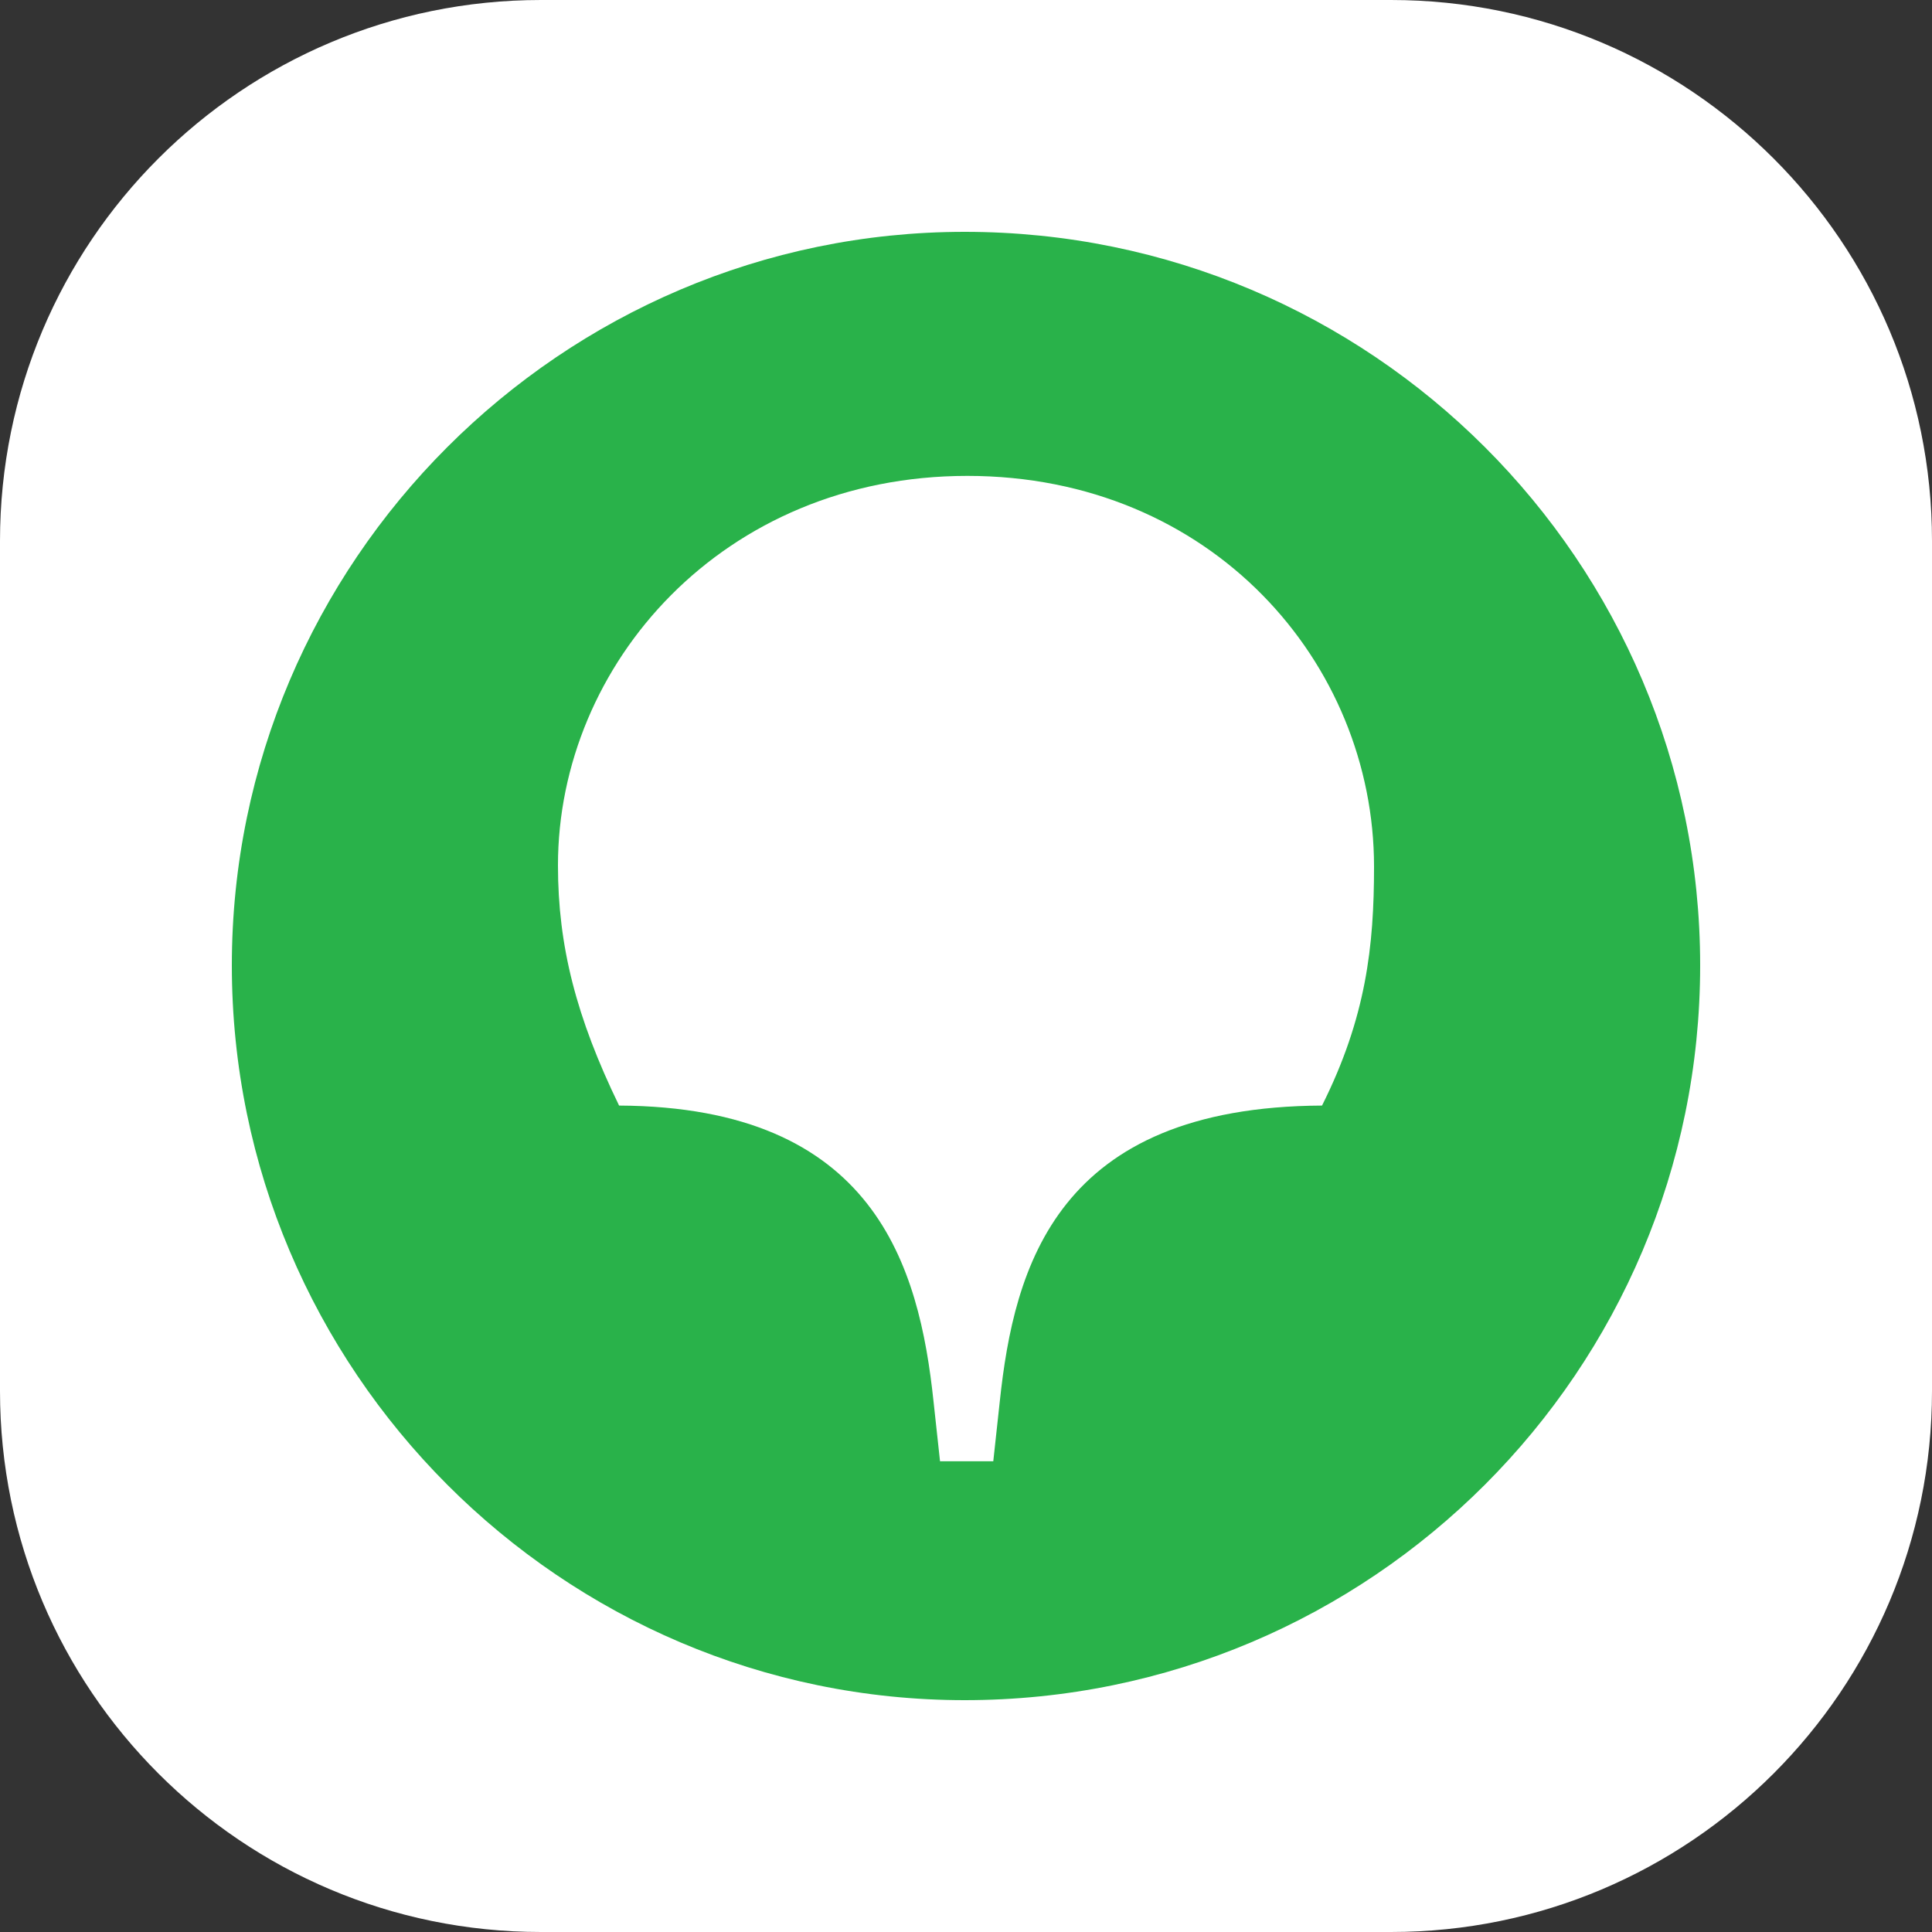
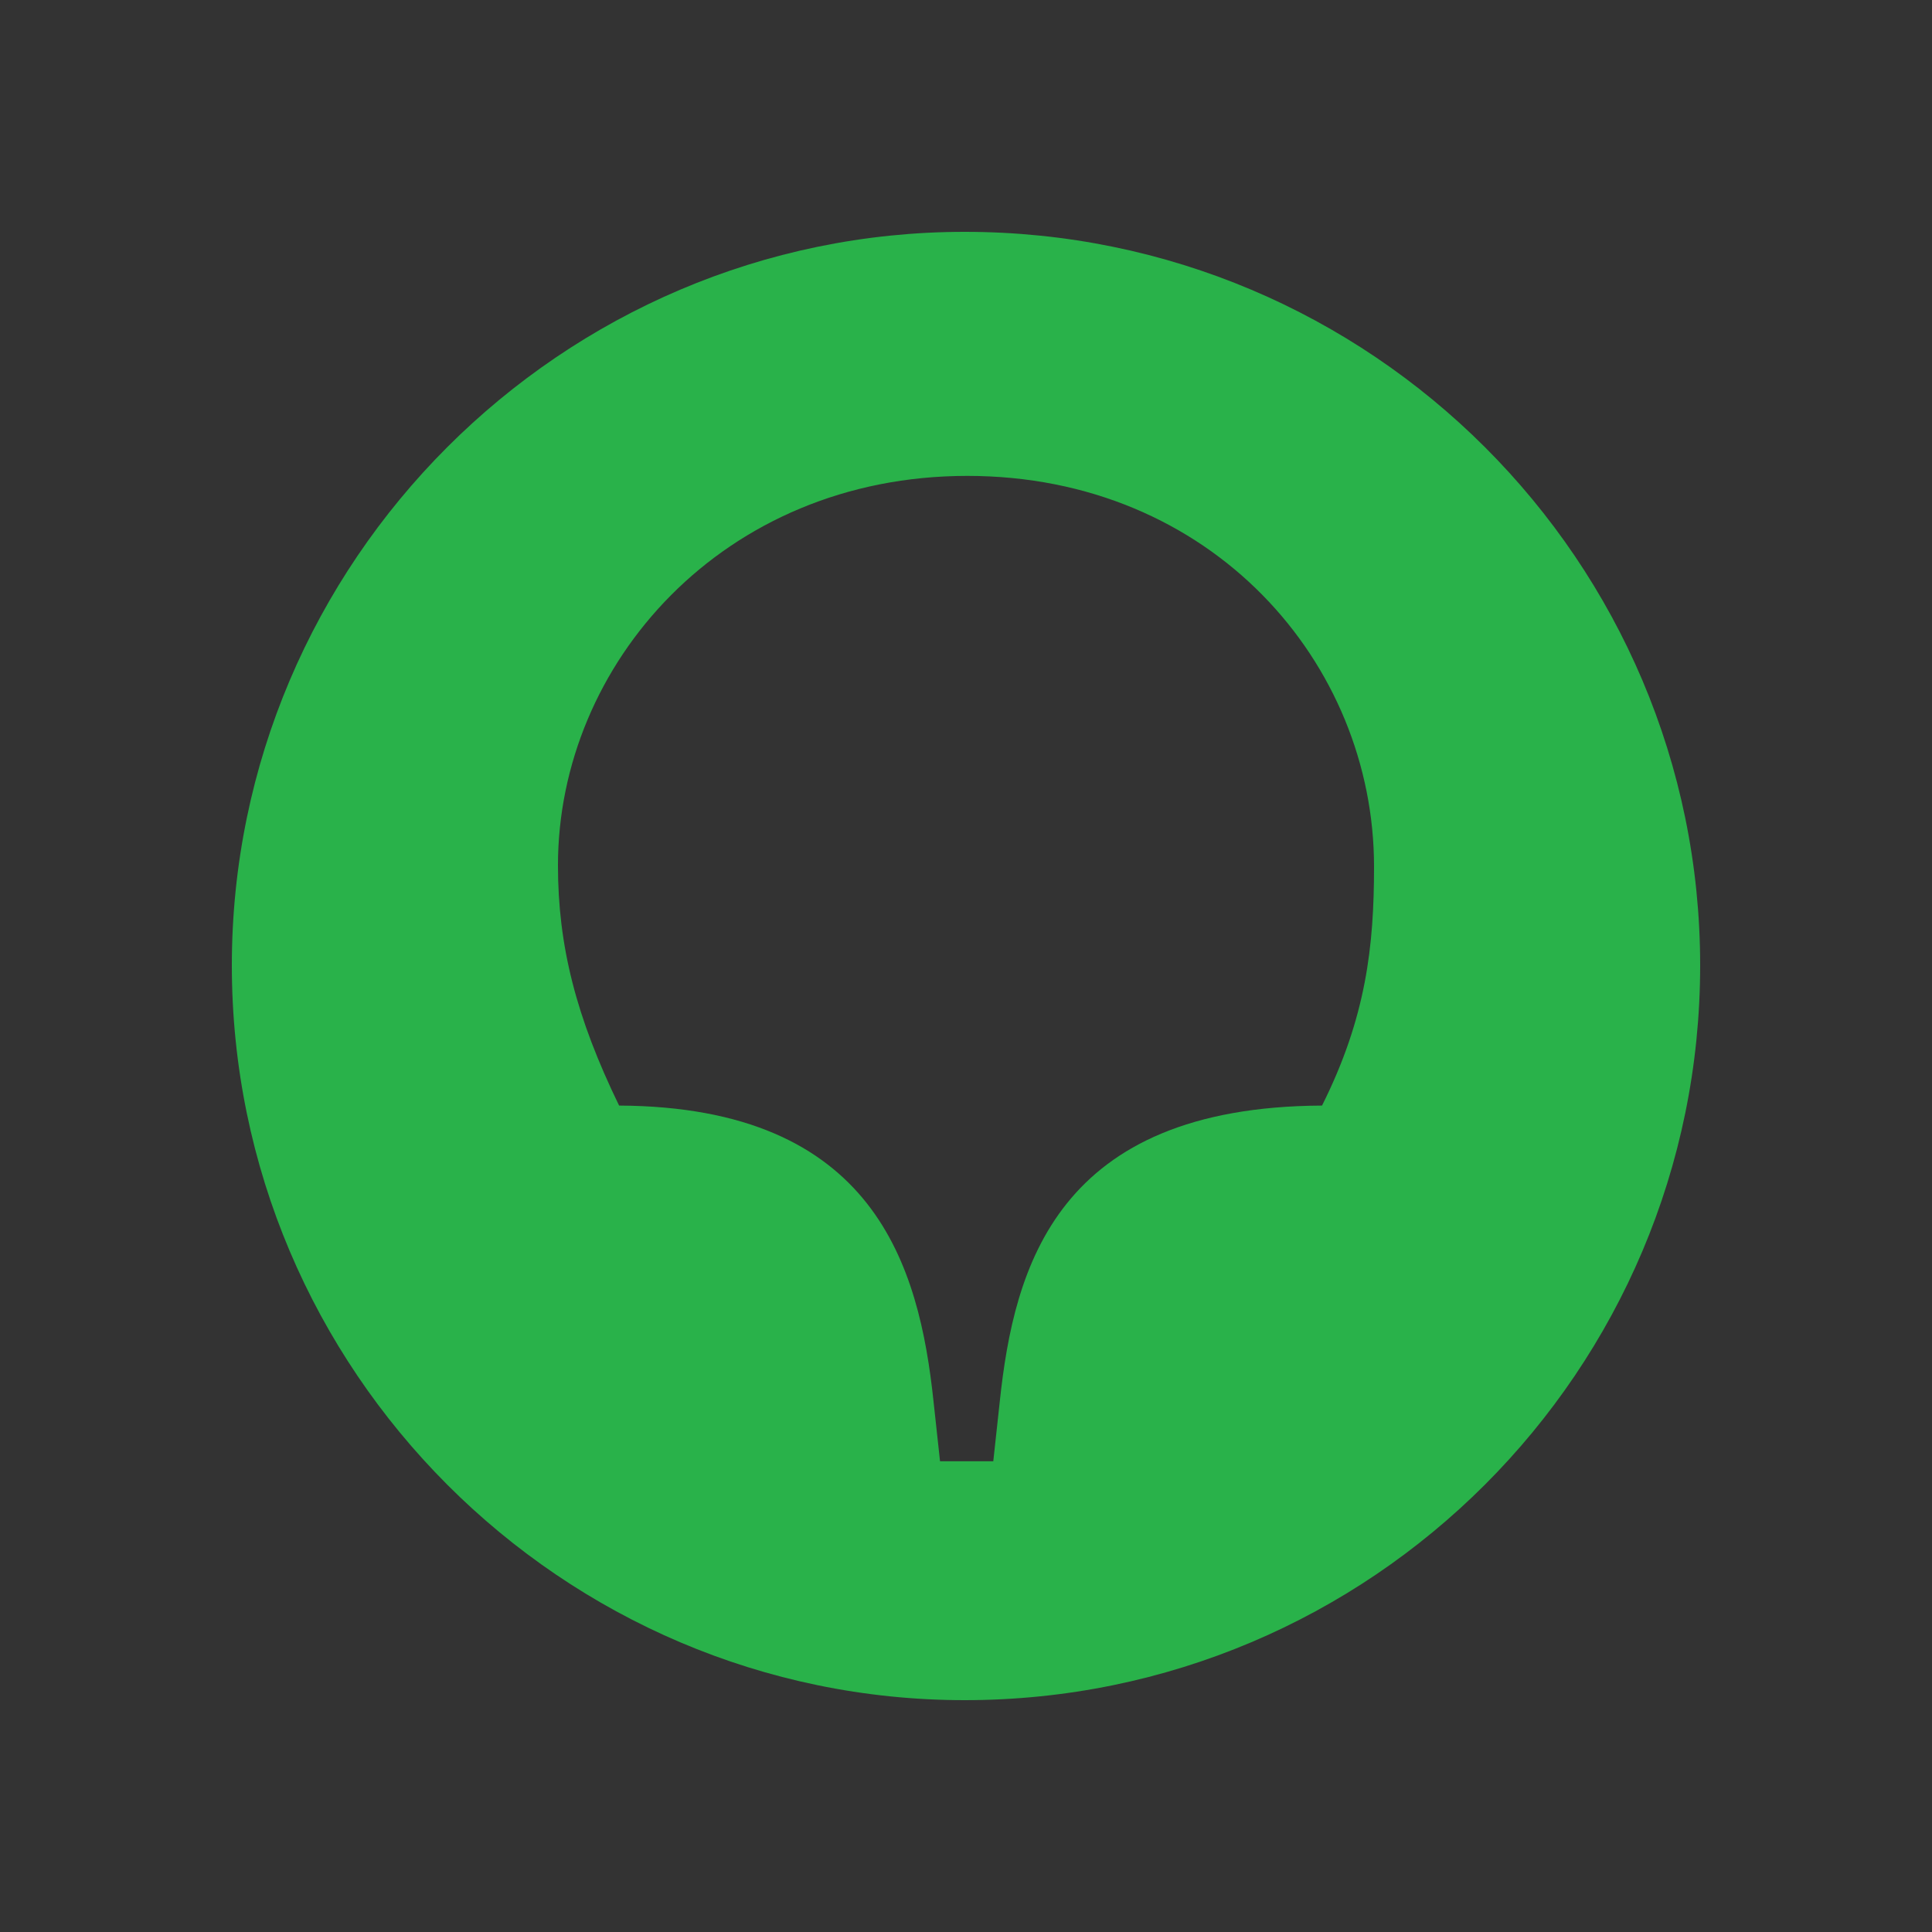
<svg xmlns="http://www.w3.org/2000/svg" width="25" height="25" viewBox="0 0 25 25" fill="none">
  <rect x="0" y="0" width="25" height="25" fill="#333333" stroke="none" />
-   <path d="M0 7C0 3.134 3.134 0 7 0H18C21.866 0 25 3.134 25 7V18C25 21.866 21.866 25 18 25H7C3.134 25 0 21.866 0 18V7Z" fill="white" />
  <path d="M17.107 14.306C13.677 14.323 13.122 16.389 12.937 18.136L12.853 18.909H12.164L12.08 18.136C11.895 16.389 11.323 14.323 8.011 14.306C7.456 13.164 7.22 12.24 7.22 11.198C7.22 8.594 9.356 6.158 12.517 6.158C15.678 6.158 17.78 8.577 17.78 11.215C17.78 12.24 17.679 13.164 17.107 14.306ZM12.483 3C7.271 3 3 7.267 3 12.492C3 17.733 7.271 22 12.483 22C17.746 22 22 17.733 22 12.492C22 7.267 17.746 3 12.483 3Z" fill="#29B24A" />
</svg>